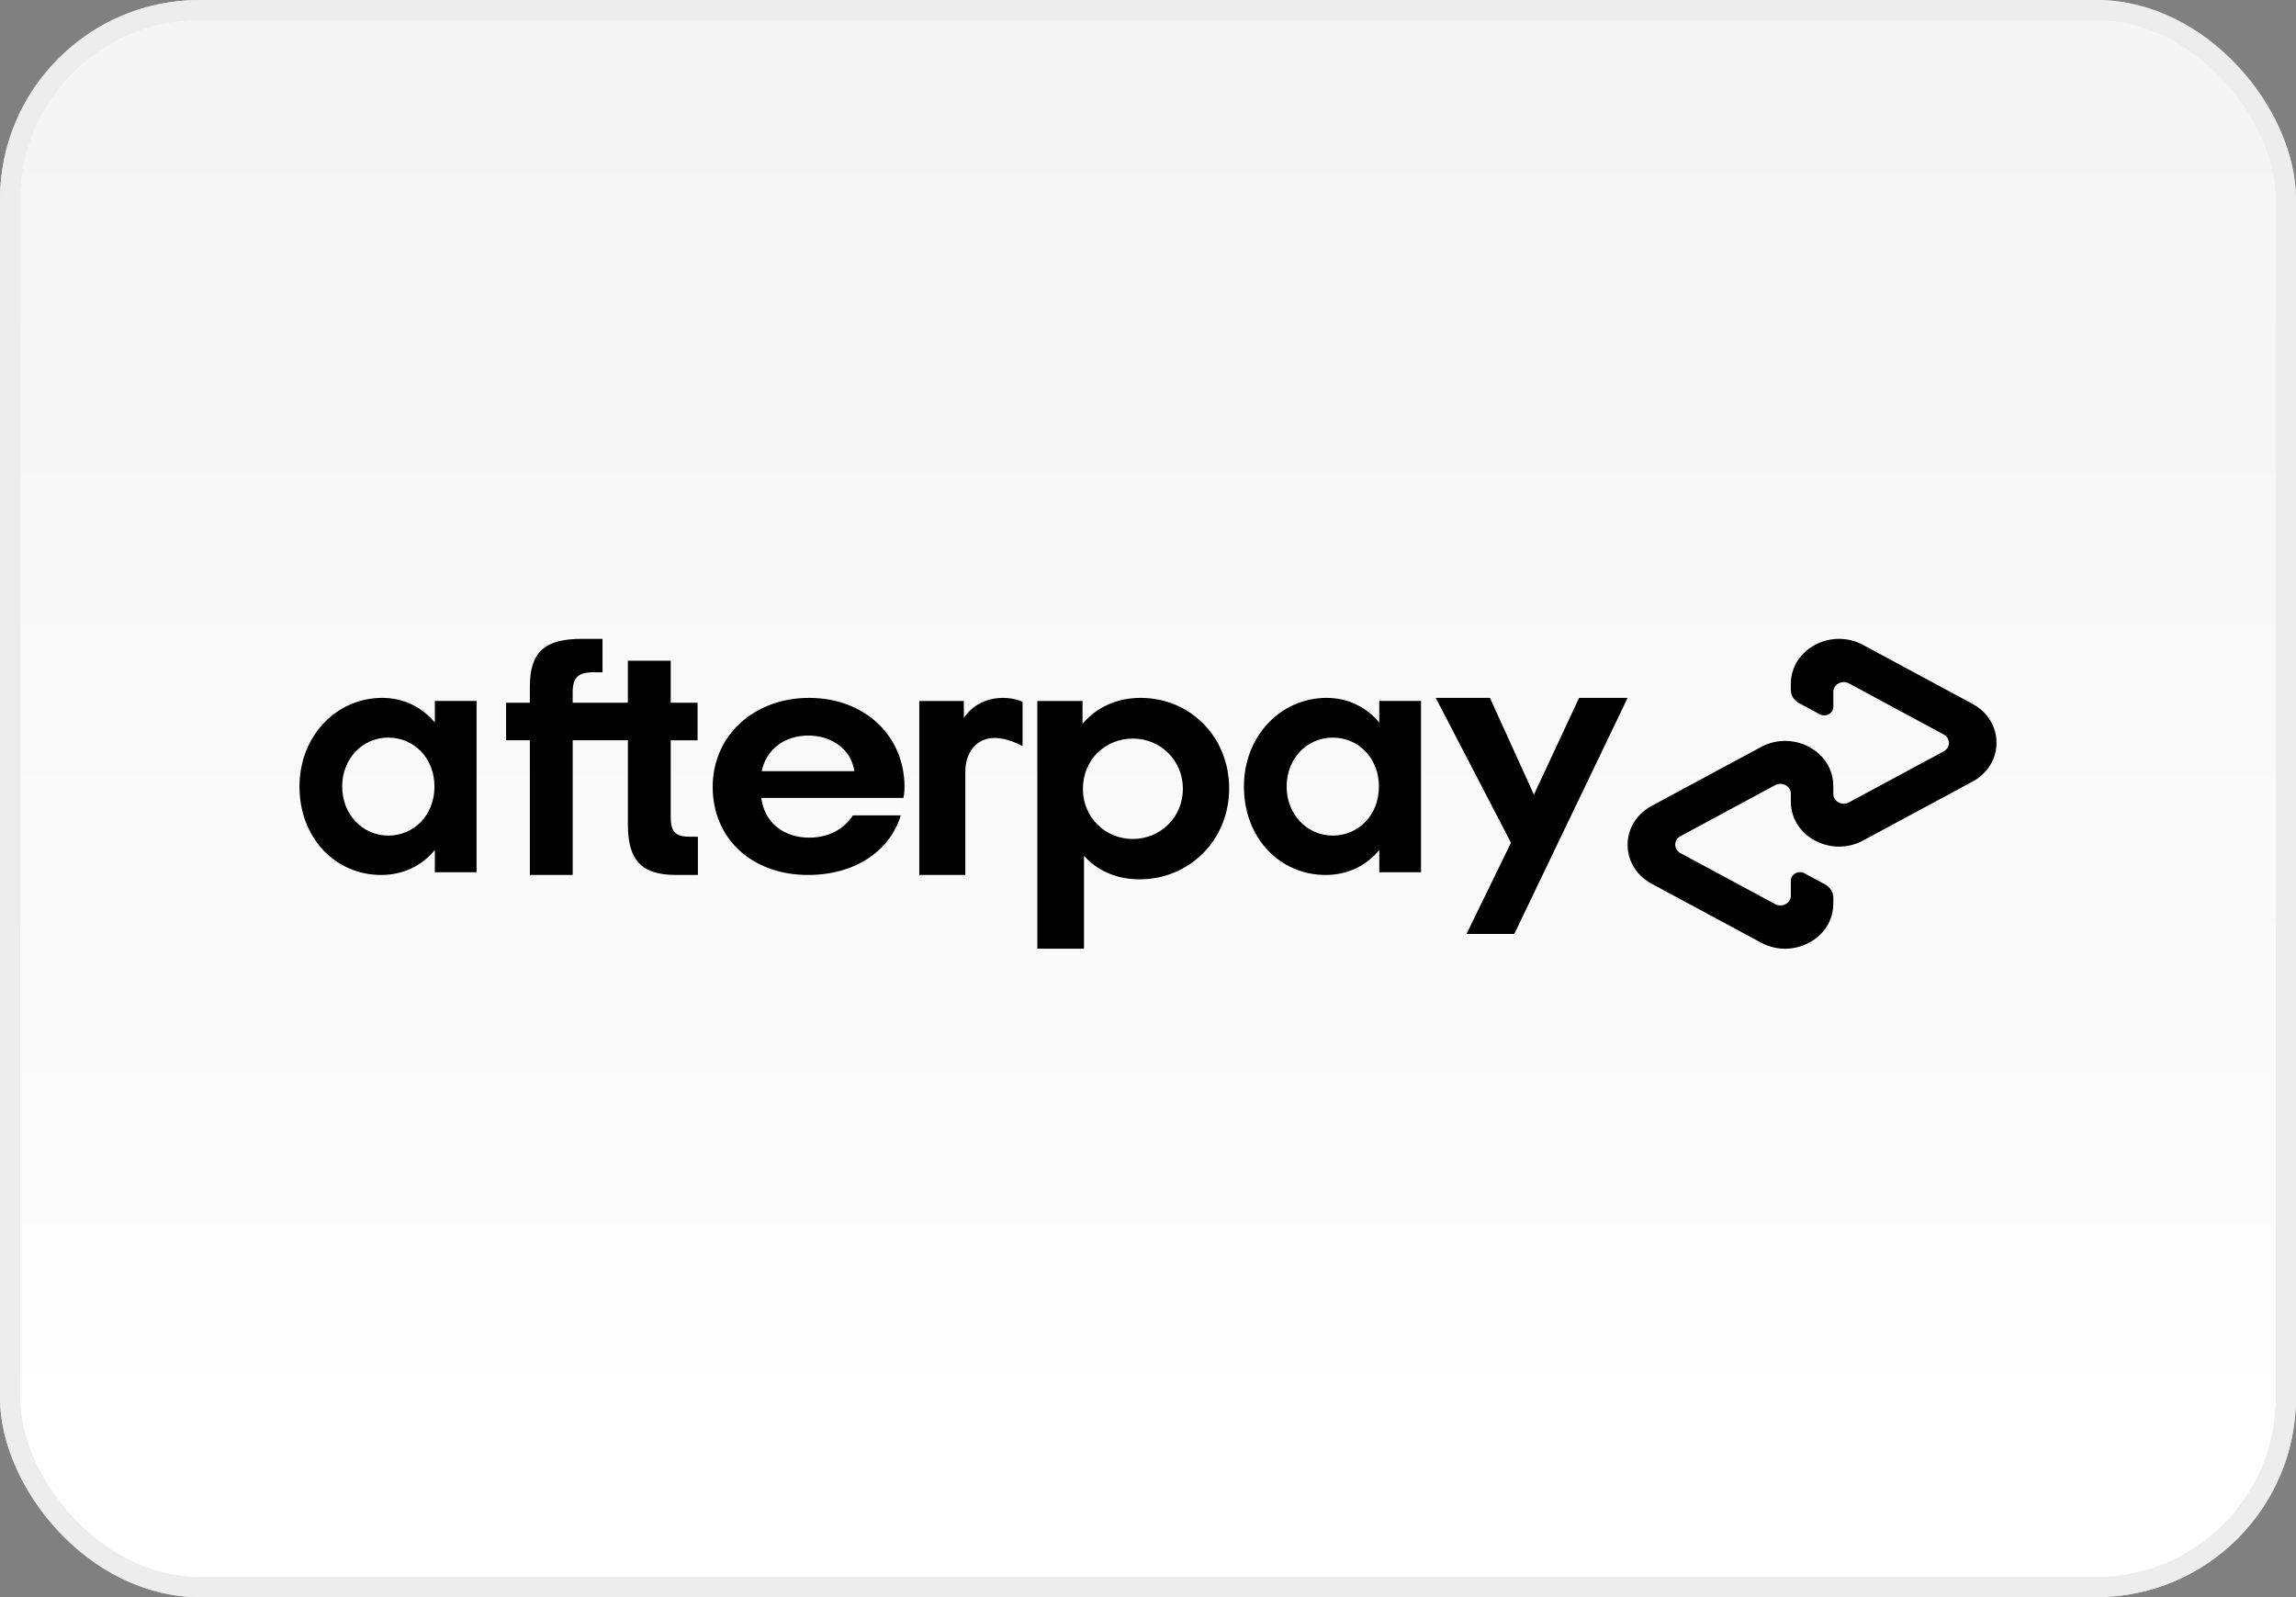
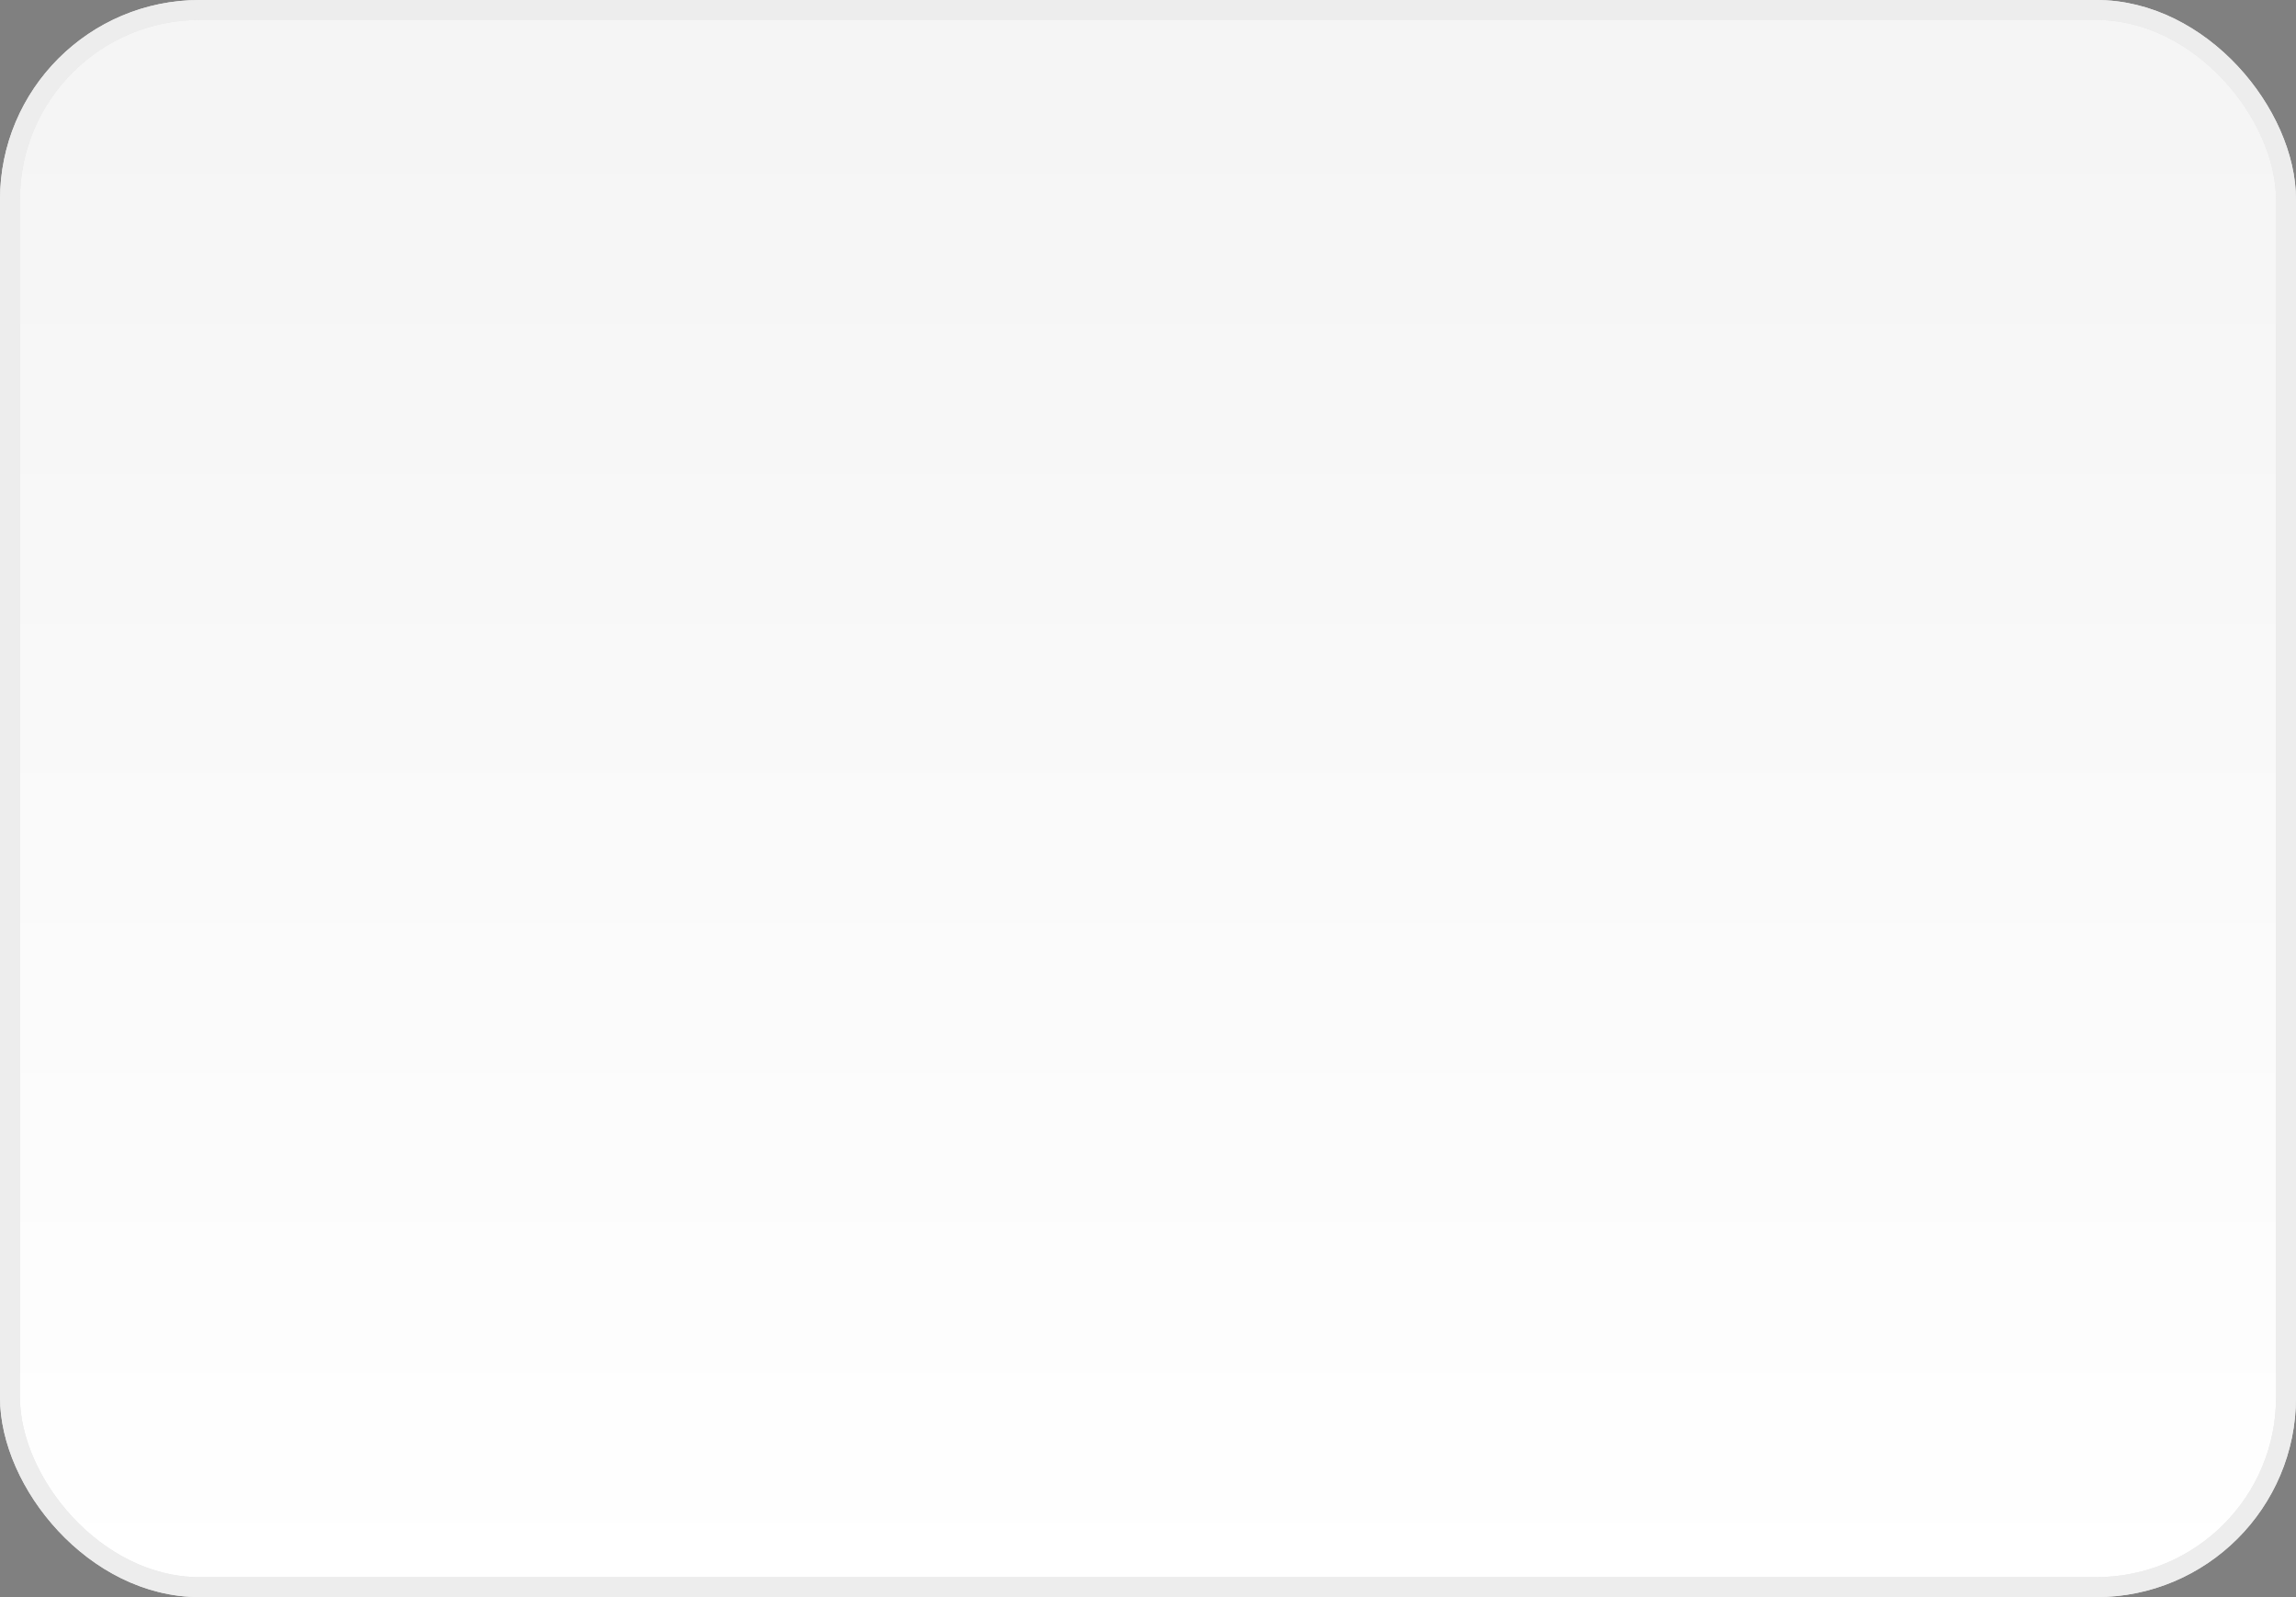
<svg xmlns="http://www.w3.org/2000/svg" width="115" height="80" viewBox="0 0 115 80" fill="none">
  <rect x="0" y="0" width="115" height="80" fill="#808080" stroke="none" />
  <rect x="0.5" y="0.5" width="114" height="79" rx="9.5" fill="url(#paint0_linear)" />
  <rect x="0.5" y="0.5" width="114" height="79" rx="9.5" stroke="#E8E8E8" />
  <rect x="0.5" y="0.5" width="114" height="79" rx="9.5" stroke="#EDEDED" />
-   <path fill-rule="evenodd" clip-rule="evenodd" d="M33.594 40.91C33.594 41.634 33.797 41.911 34.53 41.911H34.956V43.826H33.85C32.113 43.826 31.449 43.066 31.449 41.307V37.079H28.685V43.825H26.539V37.079H25.348V35.198H26.539V34.38C26.539 32.587 27.374 32 29.144 32H30.177V33.674H29.706C28.957 33.674 28.684 33.95 28.684 34.675V35.2H31.448V33.095H33.594V35.2H34.94V37.081H33.594V40.91ZM19.45 36.946C20.724 36.946 21.761 37.959 21.761 39.4C21.761 40.842 20.725 41.853 19.45 41.855C18.176 41.855 17.139 40.807 17.139 39.4C17.139 37.976 18.176 36.946 19.45 36.946ZM21.779 42.575V43.69H23.87V35.111H21.78V36.192C21.152 35.438 20.234 34.957 19.147 34.957C16.834 34.957 15 36.878 15 39.4C15 41.939 16.767 43.827 19.095 43.827C20.215 43.827 21.15 43.347 21.779 42.575ZM42.794 38.629C42.627 37.513 41.641 36.845 40.49 36.845C39.337 36.845 38.39 37.496 38.149 38.629H42.794ZM38.129 39.967C38.297 41.236 39.282 41.957 40.527 41.957C41.512 41.957 42.275 41.528 42.72 40.842H45.118C44.56 42.66 42.794 43.827 40.472 43.827C37.665 43.827 35.696 42.008 35.696 39.418C35.696 36.828 37.778 34.957 40.529 34.957C43.298 34.957 45.304 36.845 45.304 39.418C45.304 39.607 45.286 39.795 45.249 39.967H38.129ZM56.744 36.995C58.124 36.995 59.248 38.086 59.248 39.51C59.248 40.934 58.124 42.023 56.744 42.025C55.364 42.025 54.24 40.952 54.24 39.51C54.24 38.05 55.364 36.995 56.744 36.995ZM54.221 35.114H51.956V47.522H54.294V42.868C54.956 43.606 55.914 44.046 57.074 44.046C59.578 44.046 61.565 42.077 61.565 39.492C61.565 36.909 59.614 34.957 57.129 34.957C55.914 34.957 54.901 35.448 54.221 36.257V35.114ZM69.066 39.4C69.066 37.959 68.03 36.946 66.754 36.946C65.481 36.946 64.444 37.976 64.444 39.4C64.444 40.807 65.481 41.855 66.754 41.855C68.03 41.853 69.066 40.842 69.066 39.4ZM69.084 43.69V42.575C68.455 43.347 67.52 43.827 66.399 43.827C64.071 43.827 62.304 41.939 62.304 39.4C62.304 36.878 64.139 34.957 66.45 34.957C67.538 34.957 68.455 35.438 69.084 36.192V35.111H71.174V43.69H69.084ZM50.237 34.957C48.845 34.957 48.276 35.967 48.276 35.967V35.114H46.044V43.827H48.349V38.669C48.346 37.759 48.834 37.078 49.606 36.978C50.377 36.878 51.217 37.376 51.217 37.376V35.153C51.217 35.153 50.832 34.957 50.237 34.957ZM81.522 34.957L75.846 46.783H73.453L75.681 42.211L71.913 34.957H74.626L76.83 39.804L79.092 34.957H81.522ZM93.316 32.305L98.794 35.255C100.402 36.121 100.402 38.288 98.794 39.152L93.316 42.102C91.708 42.969 89.698 41.886 89.698 40.153V39.752C89.698 39.376 89.262 39.14 88.913 39.328L84.168 41.885C83.819 42.073 83.819 42.543 84.168 42.732L88.913 45.288C89.262 45.476 89.698 45.241 89.698 44.864V44.111C89.698 43.785 90.077 43.58 90.38 43.744L91.415 44.302C91.668 44.44 91.825 44.691 91.825 44.965V45.267C91.825 47.001 89.814 48.083 88.206 47.217L82.728 44.267C81.12 43.401 81.12 41.233 82.728 40.367L88.206 37.417C89.815 36.55 91.825 37.633 91.825 39.367V39.767C91.825 40.144 92.261 40.379 92.61 40.191L97.355 37.635C97.704 37.448 97.704 36.977 97.355 36.789L92.61 34.233C92.261 34.044 91.825 34.28 91.825 34.656V35.409C91.825 35.736 91.446 35.941 91.142 35.777L90.108 35.22C89.854 35.084 89.698 34.831 89.698 34.557V34.254C89.698 32.521 91.708 31.439 93.316 32.305Z" fill="#000" />
  <defs>
    <linearGradient id="paint0_linear" x1="57" y1="5" x2="57" y2="80" gradientUnits="userSpaceOnUse">
      <stop stop-color="#F5F5F5" />
      <stop offset="1" stop-color="white" />
    </linearGradient>
  </defs>
</svg>